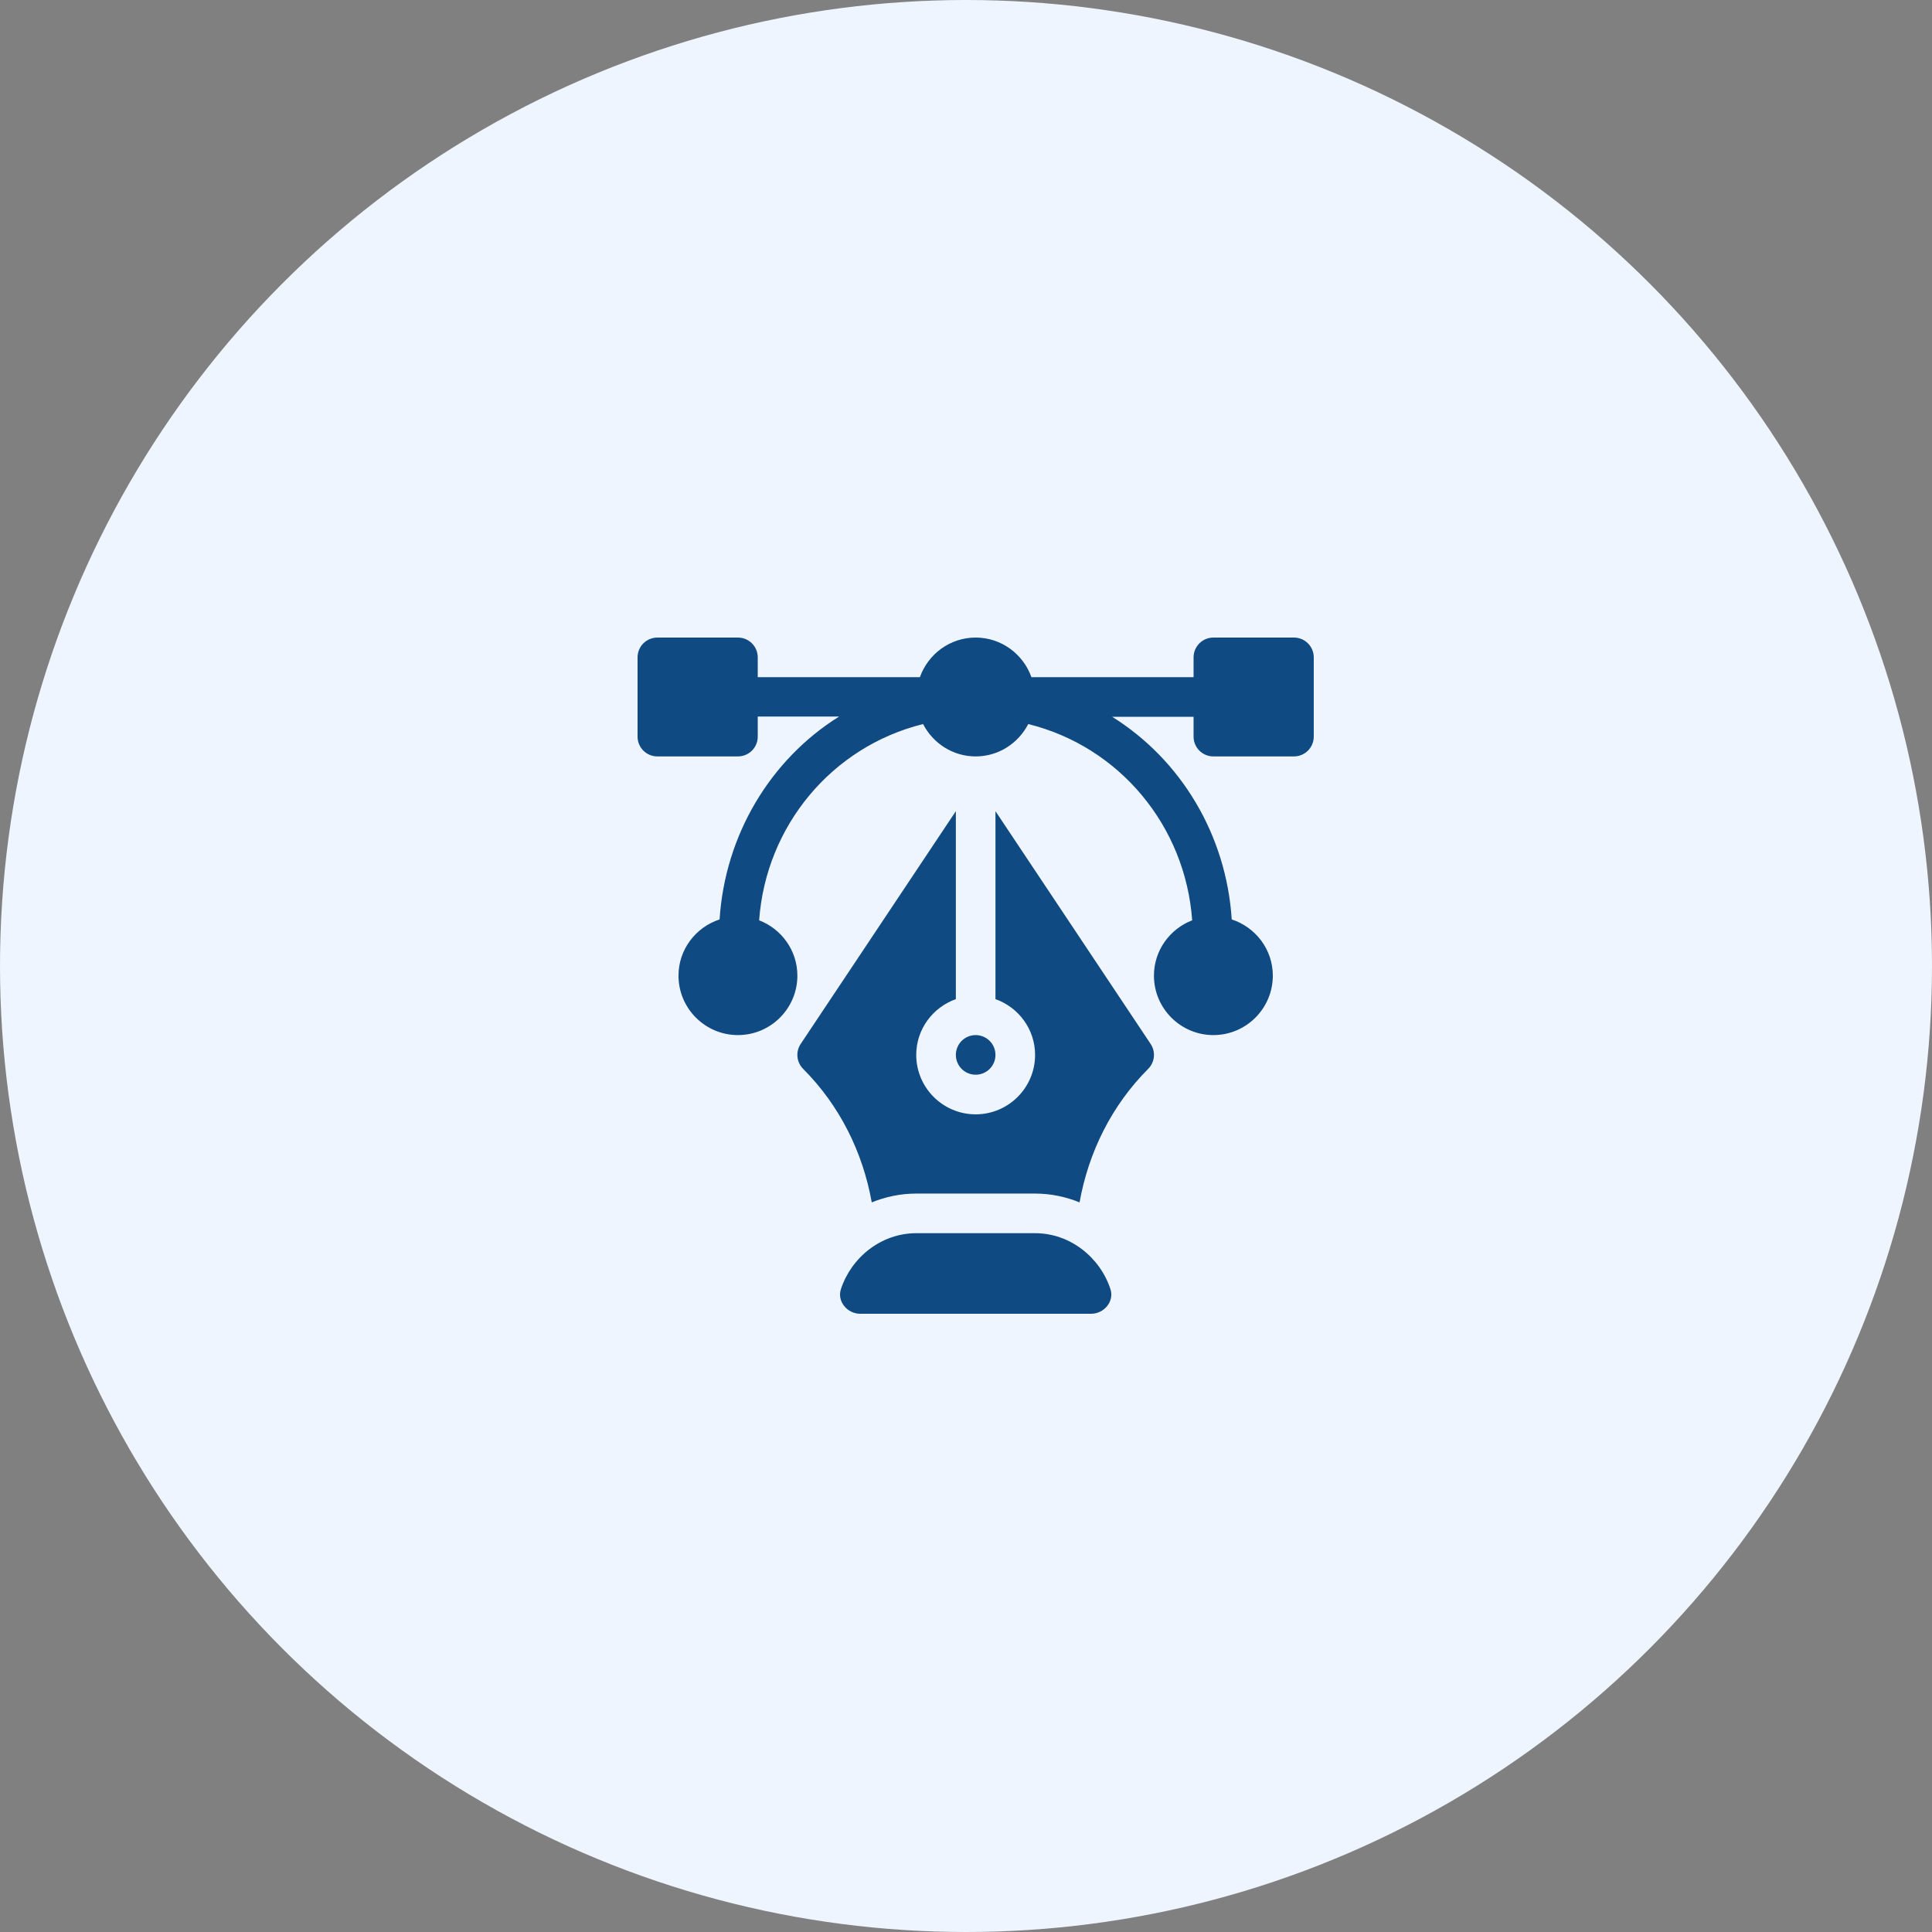
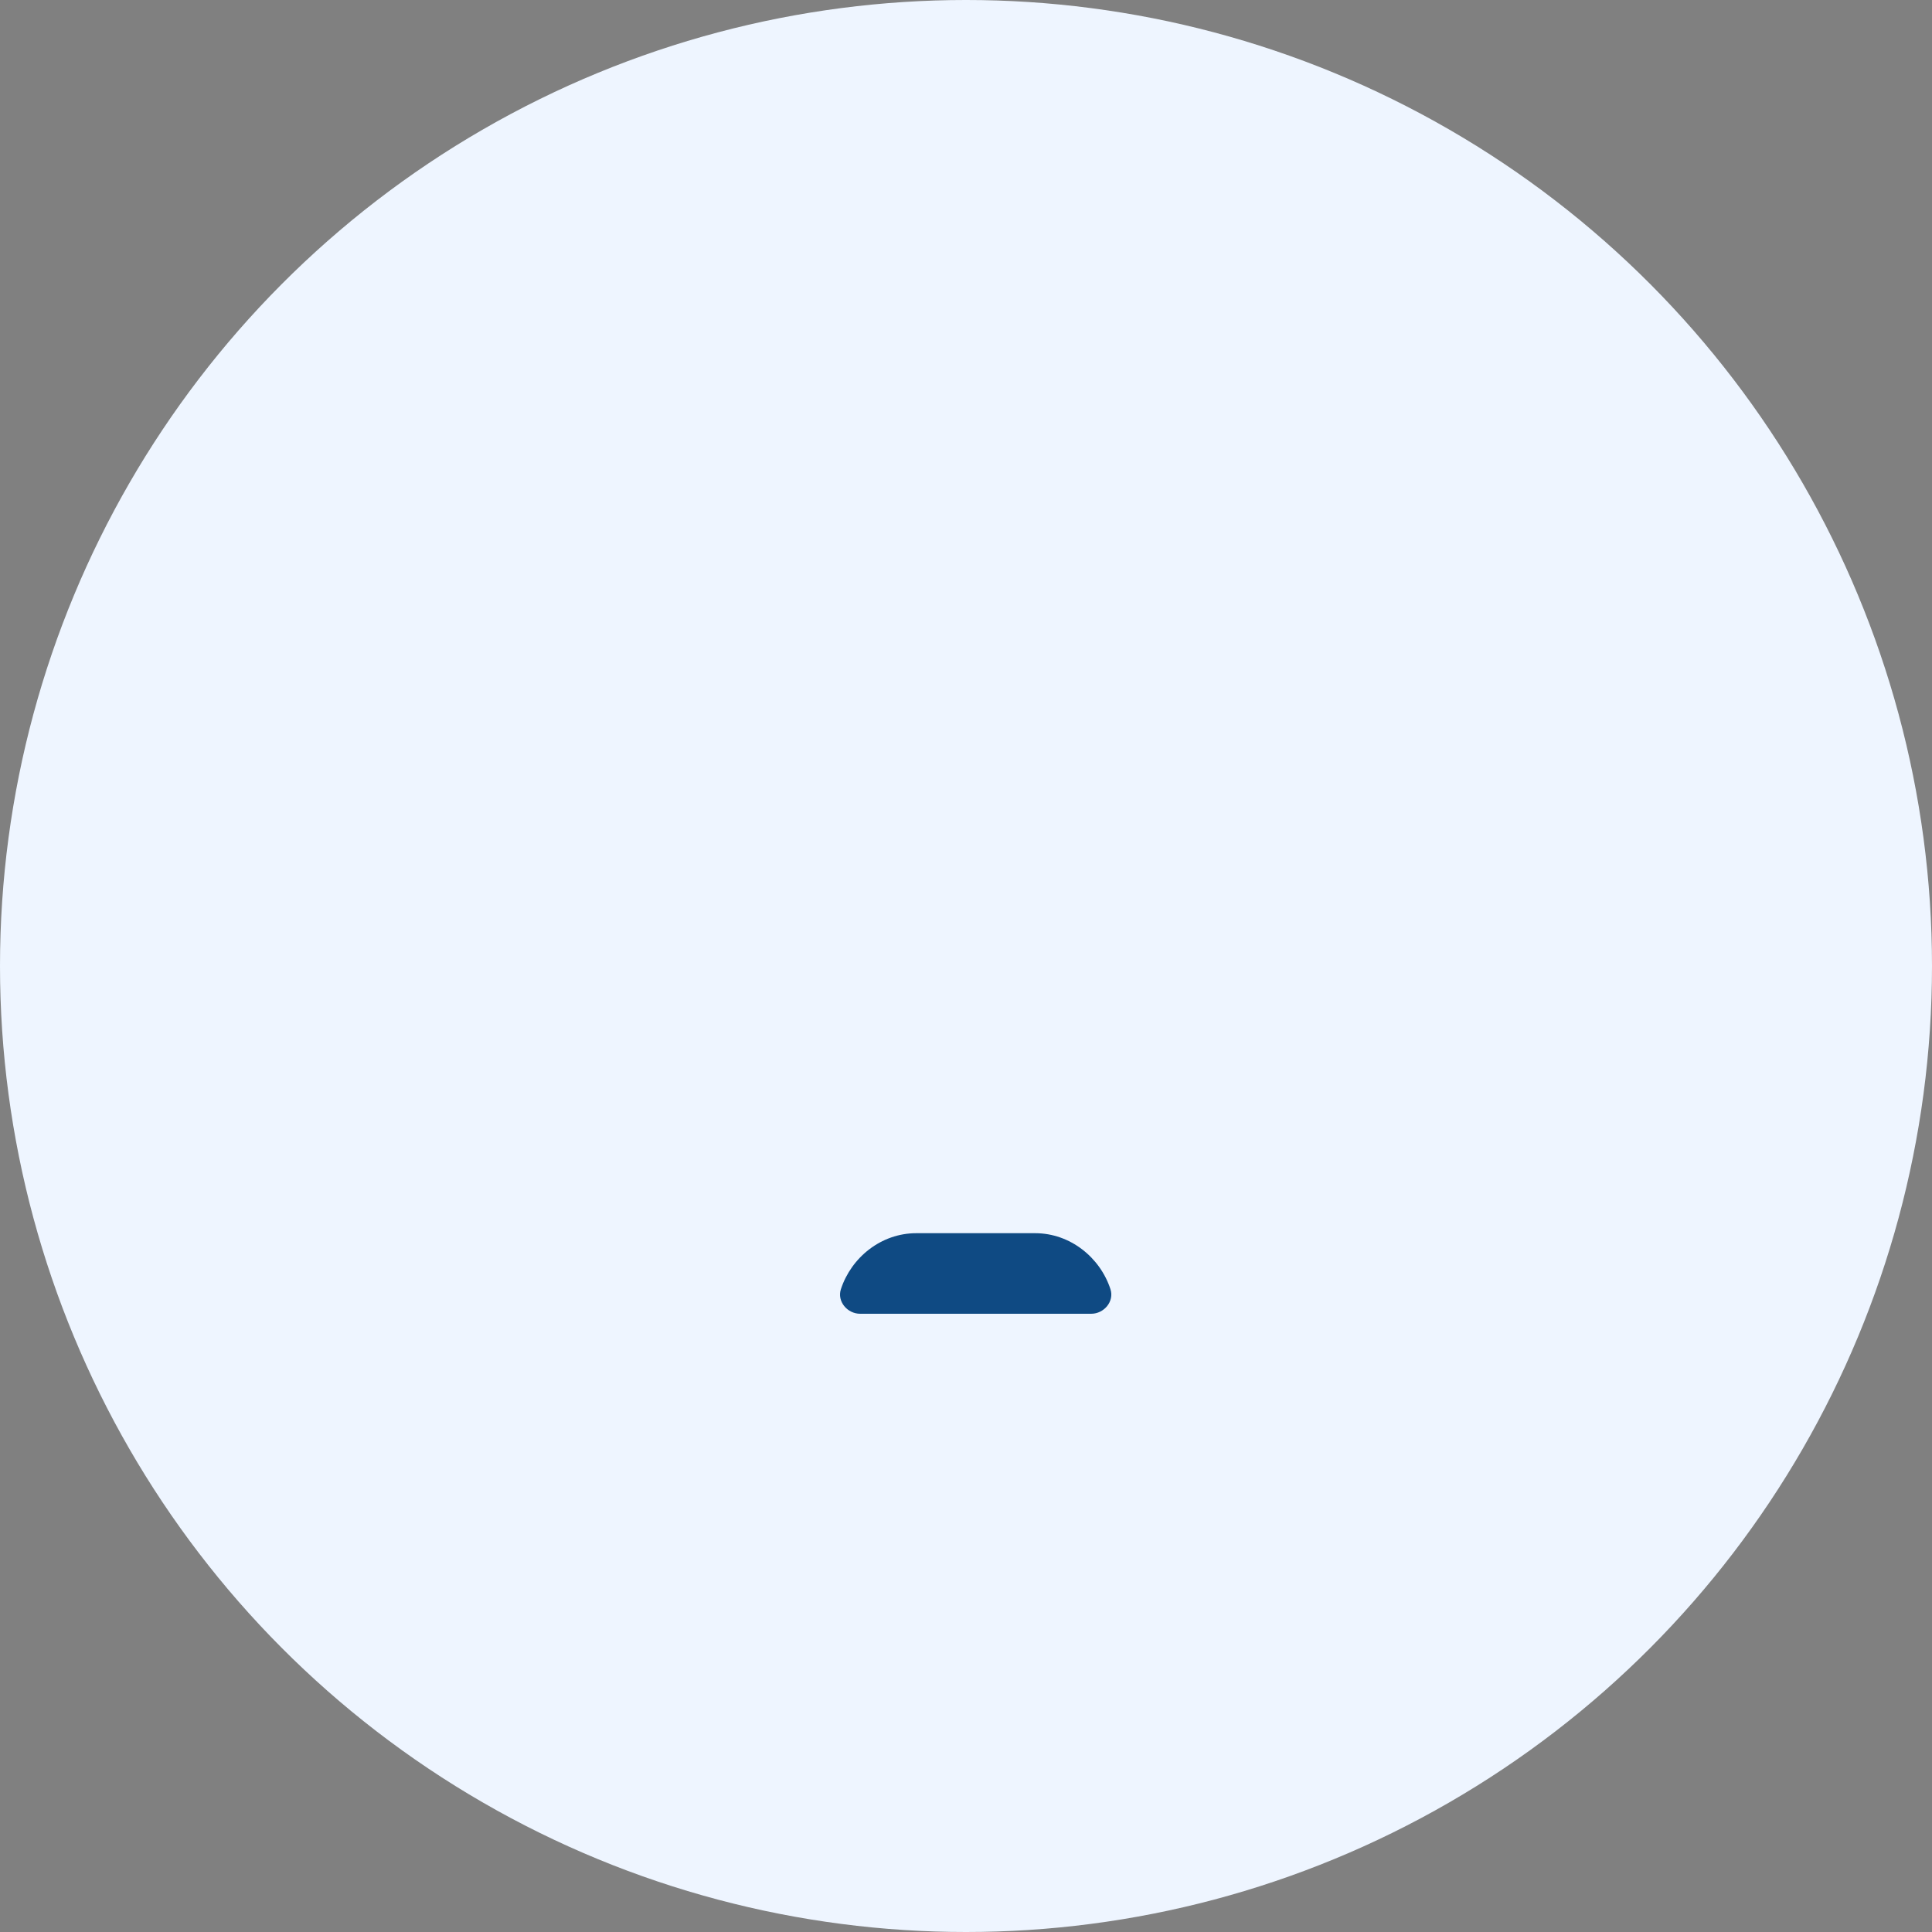
<svg xmlns="http://www.w3.org/2000/svg" width="100" height="100" viewBox="0 0 100 100" fill="none">
  <rect x="0" y="0" width="100" height="100" fill="#808080" stroke="none" />
  <circle cx="50" cy="50" r="50" fill="#EEF5FF" />
-   <path d="M66.975 33H62.805C62.238 33 61.779 33.459 61.779 34.025V35.051H53.387C52.963 33.86 51.835 33 50.5 33C49.165 33 48.037 33.86 47.613 35.051H39.221V34.025C39.221 33.459 38.762 33 38.195 33H34.025C33.459 33 33 33.459 33 34.025V38.127C33 38.694 33.459 39.152 34.025 39.152H38.195C38.762 39.152 39.221 38.694 39.221 38.127V37.088H43.432C39.873 39.311 37.527 43.216 37.246 47.589C36.016 47.992 35.119 49.137 35.119 50.5C35.119 52.196 36.499 53.576 38.195 53.576C39.892 53.576 41.272 52.196 41.272 50.5C41.272 49.192 40.447 48.079 39.293 47.635C39.643 42.76 43.045 38.65 47.778 37.477C48.289 38.467 49.311 39.152 50.5 39.152C51.689 39.152 52.711 38.467 53.222 37.477C57.955 38.65 61.357 42.76 61.707 47.635C60.553 48.079 59.728 49.192 59.728 50.5C59.728 52.196 61.108 53.576 62.805 53.576C64.501 53.576 65.881 52.196 65.881 50.5C65.881 49.137 64.984 47.992 63.754 47.589C63.473 43.216 61.127 39.325 57.568 37.102H61.779V38.127C61.779 38.694 62.238 39.152 62.805 39.152H66.975C67.541 39.152 68 38.694 68 38.127V34.025C68 33.459 67.541 33 66.975 33Z" fill="#0F4A83" />
  <path d="M57.477 66.728C56.941 65.087 55.395 63.83 53.577 63.83H47.425C45.606 63.83 44.061 65.087 43.525 66.728C43.318 67.361 43.856 68 44.522 68H56.48C57.145 68 57.684 67.361 57.477 66.728Z" fill="#0F4A83" />
-   <path d="M59.556 54.033L51.525 41.986V51.714C52.716 52.139 53.576 53.267 53.576 54.602C53.576 56.298 52.196 57.678 50.5 57.678C48.804 57.678 47.424 56.298 47.424 54.602C47.424 53.267 48.284 52.139 49.475 51.714V41.986L41.444 54.033C41.172 54.439 41.226 54.981 41.572 55.327C43.454 57.209 44.658 59.634 45.122 62.235C45.834 61.946 46.609 61.779 47.424 61.779H53.576C54.391 61.779 55.166 61.946 55.878 62.235C56.342 59.634 57.546 57.209 59.428 55.327C59.774 54.981 59.828 54.439 59.556 54.033Z" fill="#0F4A83" />
-   <path d="M50.5 53.576C49.934 53.576 49.475 54.036 49.475 54.602C49.475 55.167 49.934 55.627 50.5 55.627C51.066 55.627 51.525 55.167 51.525 54.602C51.525 54.036 51.066 53.576 50.5 53.576Z" fill="#0F4A83" />
</svg>